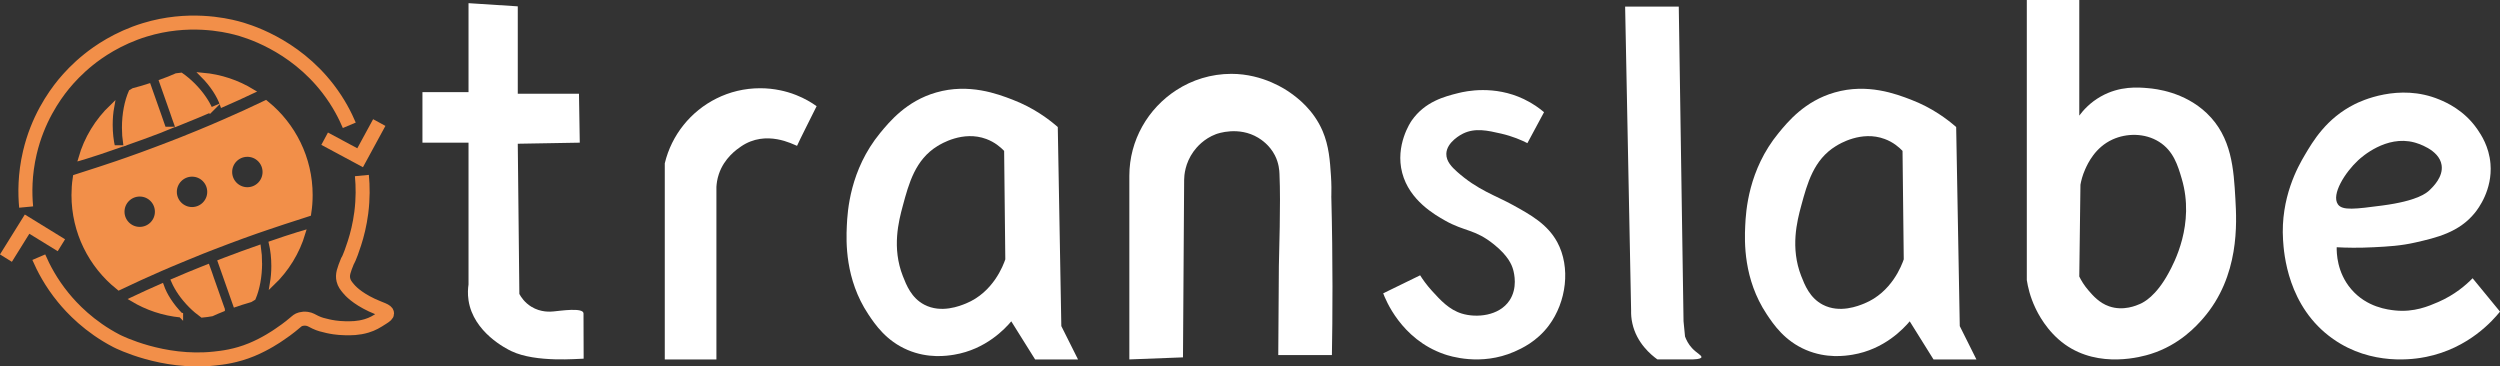
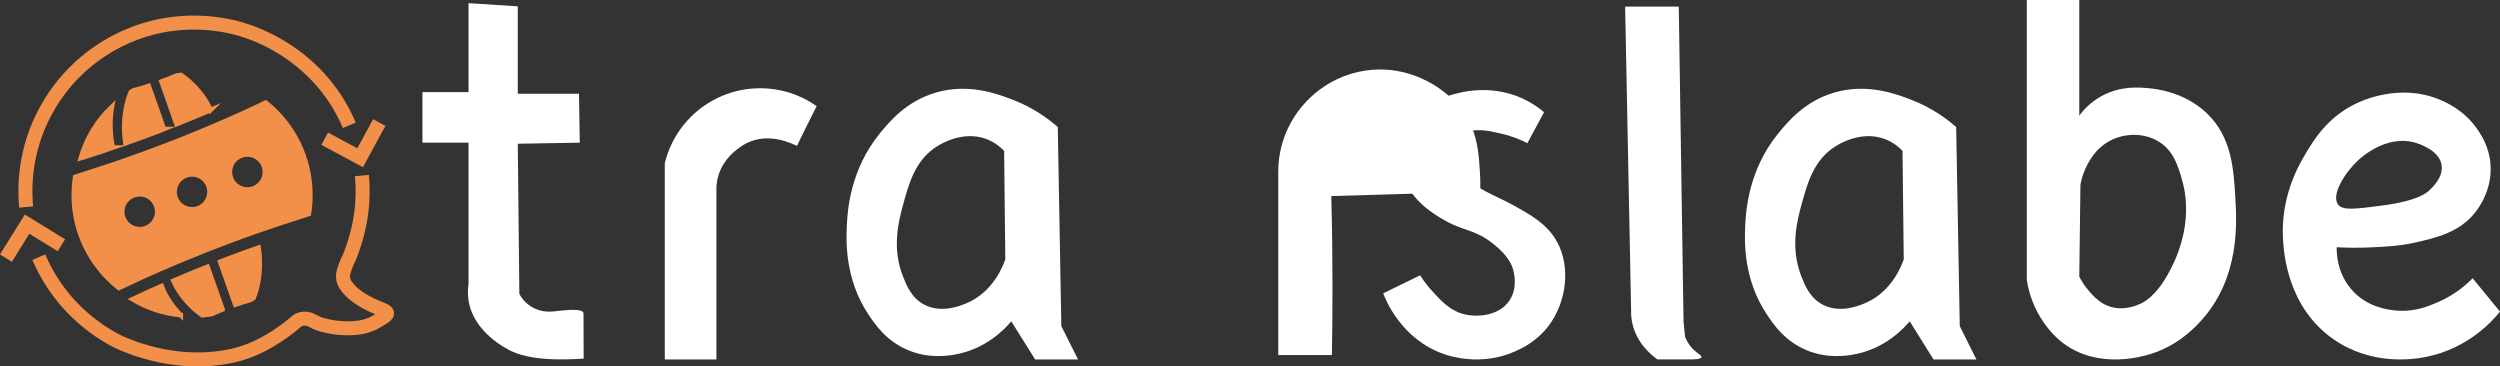
<svg xmlns="http://www.w3.org/2000/svg" id="katman_1" data-name="katman 1" viewBox="0 0 535.51 78.5">
  <rect x="0" y="0" width="535.51" height="78.5" fill="#333333" stroke="none" />
  <defs>
    <style>
      .cls-1 {
        stroke-width: 2px;
      }

      .cls-1, .cls-2 {
        fill: #f28f49;
      }

      .cls-1, .cls-2, .cls-3 {
        stroke: #f28f49;
        stroke-miterlimit: 10;
      }

      .cls-4 {
        fill: #fff;
      }

      .cls-3 {
        fill: none;
        stroke-width: 3px;
      }
    </style>
  </defs>
  <path class="cls-4" d="M125.02,76.84c-.03-9.7,0,.83-.03-9.7,0-.85.03,9.7,0,0,0-1.33-5.03-.55-6.42-.43-.6.06-2.7.26-4.77-1.02-1.41-.87-2.18-2.04-2.55-2.72l-.34-32.18,13.28-.23-.17-10.48h-13.11V1.36l-10.55-.68v19.06h-9.87v10.82h9.87v30.37c-.12.81-.21,2,0,3.4,1.04,6.88,8.16,10.4,9.19,10.89,5.28,2.52,14.39,1.6,15.47,1.61" />
  <path class="cls-4" d="M174.93,22.73c-.52,1.09-3.78,7.49-4.2,8.51-.81-.28-6.61-3.54-11.99.13-.89.61-3.61,2.46-4.77,5.96-.36,1.08-.47,2.04-.51,2.72v36.95h-11.06v-42.02c1.46-6.09,5.58-11.15,11.06-13.88,2.82-1.41,6-2.2,9.37-2.2,1.47,0,2.9.15,4.28.44h.01c1,.21,2.17.52,3.42,1.02,1.83.72,3.29,1.6,4.38,2.38" />
  <path class="cls-4" d="M227.34,69.85c-.25-14.21-.51-28.42-.76-42.64-1.93-1.68-5.16-4.13-9.71-5.87-3.13-1.2-9.29-3.56-16.34-1.53-6.37,1.83-10,6.26-12,8.68-6.48,7.9-7,16.76-7.14,19.92-.15,3.32-.4,11.37,4.59,18.89,1.5,2.26,3.87,5.72,8.43,7.66,4.41,1.88,8.41,1.27,9.95,1.02,6.85-1.13,11-5.65,12.26-7.15,1.7,2.72,3.4,5.45,5.11,8.17h9.19c-1.19-2.38-2.39-4.77-3.58-7.15ZM206.92,65c-1.29.53-5.3,2.17-8.94.26-2.77-1.46-3.83-4.19-4.59-6.13-2.37-6.05-.9-11.75,0-15.07,1.29-4.79,2.67-9.85,7.4-12.76.76-.47,5.49-3.38,10.47-1.53,1.81.67,3.07,1.76,3.83,2.55.08,7.74.17,15.49.25,23.23-.42,1.23-2.56,7.05-8.42,9.45Z" />
-   <path class="cls-4" d="M285.17,42c.36,14,.27,26.2.13,34.05h-11.49c.04-6.35.09-12.7.13-19.06.02-2.81.43-13.02.13-19.75-.03-.72-.12-2.27-.98-3.96-1.16-2.27-3.02-3.43-3.57-3.77-4.19-2.53-8.71-.9-9.06-.77-2.59.98-4.11,2.77-4.79,3.7-1.83,2.53-2.01,5.11-2.02,6.07-.04,6.15-.08,12.29-.12,18.44-.04,6.53-.09,13.07-.13,19.6-3.83.15-7.66.29-11.49.44v-39.32c0-7.65,4.02-14.44,10.04-18.34,3.41-2.22,7.48-3.51,11.82-3.51,6.85,0,11.79,3.46,12.66,4.08,1.46,1.04,4.93,3.6,6.89,8.19,1.35,3.18,1.57,6.36,1.78,9.58.12,1.77.11,3.26.08,4.32Z" />
+   <path class="cls-4" d="M285.17,42c.36,14,.27,26.2.13,34.05h-11.49v-39.32c0-7.65,4.02-14.44,10.04-18.34,3.41-2.22,7.48-3.51,11.82-3.51,6.85,0,11.79,3.46,12.66,4.08,1.46,1.04,4.93,3.6,6.89,8.19,1.35,3.18,1.57,6.36,1.78,9.58.12,1.77.11,3.26.08,4.32Z" />
  <path class="cls-4" d="M327.17,30.66c-1.26-.64-3.18-1.48-5.62-2.04-2.88-.66-5.56-1.28-8.17,0-.29.14-3.52,1.78-3.57,4.34-.03,1.61,1.2,2.85,2.3,3.83,4.39,3.92,8.21,5.06,12,7.15,3.73,2.06,7.35,4.06,9.45,7.91,2.93,5.4,1.98,12.83-1.79,17.87-2.59,3.47-5.88,4.95-7.4,5.62-7.17,3.12-13.83.94-15.06.51-9.22-3.21-12.56-11.79-13.02-13.02,2.64-1.29,5.28-2.58,7.91-3.86.53.85,1.37,2.05,2.55,3.35,1.81,1.98,3.66,4.02,6.38,4.85,3.1.95,7.97.55,10.21-2.81,1.77-2.65,1.01-5.8.77-6.64-.28-.97-1.01-2.88-4.09-5.36-4.1-3.31-6.27-2.73-10.47-5.11-2.19-1.24-7.64-4.32-9.19-10.21-1.56-5.92,1.81-10.91,2.04-11.23,2.86-4.08,7.08-5.15,9.96-5.87,1.66-.42,7.71-1.73,14.04,1.28,1.93.92,3.38,1.99,4.34,2.81-1.19,2.21-2.38,4.43-3.57,6.64Z" />
  <path class="cls-4" d="M364.45,76.52c.1-.42-.98-.84-2.01-1.95-.8-.86-1.24-1.79-1.5-2.49-.11-1.09-.22-2.18-.32-3.27-.34-22.47-.68-44.94-1.02-67.4h-11.49c.43,21.7.85,43.4,1.28,65.11-.02.82.04,1.74.26,2.72.92,4.25,4.05,6.8,5.36,7.74h7.66c1.37-.04,1.74-.26,1.79-.47Z" />
  <path class="cls-4" d="M419.79,69.85c-.26-14.21-.51-28.42-.77-42.64-1.92-1.68-5.15-4.13-9.7-5.87-3.14-1.2-9.29-3.56-16.34-1.53-6.38,1.83-10.01,6.26-12,8.68-6.49,7.9-7.01,16.76-7.15,19.91-.15,3.33-.4,11.38,4.6,18.9,1.5,2.26,3.86,5.72,8.42,7.66,4.42,1.88,8.42,1.27,9.96,1.02,6.85-1.13,10.99-5.65,12.26-7.15,1.7,2.72,3.4,5.45,5.1,8.17h9.19c-1.19-2.38-2.38-4.77-3.57-7.15ZM399.36,65c-1.29.53-5.29,2.17-8.93.26-2.77-1.46-3.84-4.19-4.6-6.13-2.36-6.05-.9-11.75,0-15.07,1.3-4.79,2.67-9.85,7.41-12.76.75-.47,5.49-3.38,10.46-1.53,1.82.67,3.08,1.76,3.83,2.55.09,7.74.17,15.49.26,23.23-.42,1.23-2.57,7.05-8.43,9.45Z" />
  <path class="cls-4" d="M478.83,42.63c-.36-6.36-.75-13.25-6.13-18.38-4.82-4.59-10.98-5.23-12.51-5.36-2.11-.19-6.12-.54-10.21,1.79-2.28,1.29-3.75,2.95-4.59,4.08V0h-11.24v60c.23,1.46.7,3.56,1.79,5.87.53,1.14,2.46,5.11,6.38,7.91,7.37,5.26,16.55,2.62,18.38,2.04,6.19-1.95,9.82-6.02,11.24-7.65,7.82-9.03,7.18-20.43,6.89-25.54ZM464.53,58.46c-2.72,5.02-5.36,6.3-6.12,6.64-.73.32-3.58,1.59-6.64.51-2.09-.73-3.41-2.25-4.34-3.32-1.01-1.15-1.65-2.26-2.04-3.06.08-6.55.17-13.11.25-19.66.15-.83.43-2.01,1.02-3.32.56-1.24,2.12-4.68,5.87-6.38,2.97-1.35,6.89-1.42,9.96.51,3.09,1.94,4.02,5.1,4.85,7.91,2.87,9.72-1.69,18.12-2.81,20.17Z" />
  <path class="cls-4" d="M529.64,59.6c-1.39,1.43-3.83,3.57-7.4,5.11-2.06.89-5.14,2.21-9.2,1.79-1.47-.16-6.09-.64-9.44-4.6-3.04-3.59-3.09-7.74-3.07-8.94,1.96.11,4.68.17,7.92,0,3-.15,5.8-.3,8.94-1.02,4.5-1.03,9.35-2.14,12.76-6.38.65-.81,3.78-4.87,3.32-10.47-.3-3.7-2.02-6.25-2.81-7.4-2.84-4.12-6.72-5.78-8.17-6.38-8.64-3.58-16.9.4-18.13,1.02-6.05,3.03-8.93,7.93-10.72,10.98-1.39,2.36-5.18,9.03-4.6,18.12.18,2.74.93,14.32,10.73,21.19,8.25,5.79,17.36,4.35,19.91,3.83,9.16-1.84,14.39-7.91,15.83-9.7-1.95-2.38-3.91-4.76-5.87-7.15ZM505.13,34.33c.75-.7,6.01-5.42,12-3.83.53.14,5.34,1.48,5.87,4.85.4,2.52-1.84,4.67-2.55,5.36-.67.64-2.6,2.32-10.21,3.32-5.67.74-8.5,1.12-9.45-.26-1.47-2.12,1.56-6.87,4.34-9.44Z" />
  <g>
    <path class="cls-3" d="M5.6,44.35c-.27-2.87-.31-6.95.79-11.64,1.66-7.08,5.09-12.03,7.25-14.68,1.22-1.48,2.97-3.37,5.33-5.26,2.03-1.63,6.18-4.59,12.09-6.39,9.18-2.8,17-1.07,19.58-.4,2.01.52,12.21,3.36,19.66,13.08,2.27,2.96,3.67,5.76,4.52,7.78" />
    <path class="cls-3" d="M8.31,55.09c.98,2.28,2.59,5.41,5.24,8.65,1.82,2.23,5.55,6.25,11.45,9.3.47.24,9.85,4.94,20.87,3.77,1.74-.18,4.64-.51,8.04-1.91,2.98-1.23,5.42-2.89,5.9-3.23,1.2-.83,1.81-1.25,2.44-1.77,0,0,0,0,0,0,.14-.11.25-.2.34-.28,0,0,.08-.06.22-.18.36-.3.44-.37.54-.45.03-.02.08-.07.16-.13,0,0,.15-.12.28-.22.16-.12.9-.5,1.96-.35.73.1,1.02.37,1.81.74.91.43,1.61.6,2.72.85.58.13,1.91.4,3.66.43,1.27.02,2.76.04,4.6-.51,1.32-.4,2.05-.86,3.37-1.7.79-.5,1-.72,1-.96,0-.64-1.36-.89-3.27-1.79-3.29-1.55-4.65-3.1-5.02-3.55-.51-.62-.87-1.08-1.05-1.8-.3-1.19.11-2.17.85-4.04,0,0,.43-.52,1.51-3.88.58-1.79,1.13-3.98,1.46-6.52.38-2.97.35-5.67.13-7.96" />
    <path class="cls-1" d="M56.86,22.57c-2.84,1.37-5.76,2.69-8.77,4-.61.26-1.22.53-1.84.79-.12.05-.23.11-.35.16-1.1.46-2.18.91-3.26,1.36-1.23.51-2.45.99-3.66,1.48-.68.27-1.37.54-2.05.8-1.1.44-2.2.85-3.28,1.25-2.06.78-4.09,1.52-6.12,2.23-.31.11-1.19.42-2.45.85-1.74.59-4.56,1.53-8.52,2.79-.17,1.15-.25,2.32-.25,3.51,0,7.8,3.6,14.76,9.22,19.3,2.8-1.34,5.68-2.65,8.64-3.94.61-.26,1.23-.53,1.84-.79.12-.05.23-.1.35-.15,1.1-.47,2.18-.92,3.27-1.36,1.22-.52,2.44-1,3.65-1.49.69-.27,1.37-.54,2.05-.8,1.1-.44,2.2-.85,3.28-1.25,2.06-.78,4.09-1.52,6.12-2.23.31-.11,1.19-.41,2.45-.84,1.74-.59,4.56-1.54,8.52-2.8.18-1.19.27-2.41.27-3.65,0-7.75-3.55-14.67-9.11-19.22ZM29.93,49.6c-2.35,0-4.26-1.9-4.26-4.25s1.91-4.25,4.26-4.25,4.25,1.9,4.25,4.25-1.9,4.25-4.25,4.25ZM41.14,45.35c-2.35,0-4.26-1.91-4.26-4.25s1.91-4.26,4.26-4.26,4.25,1.91,4.25,4.26-1.91,4.25-4.25,4.25ZM52.99,41.1c-2.35,0-4.26-1.91-4.26-4.26s1.91-4.25,4.26-4.25,4.25,1.9,4.25,4.25-1.9,4.26-4.25,4.26Z" />
-     <path class="cls-2" d="M54.02,19.56c-2.1.99-4.22,1.96-6.38,2.9-.7-2.03-2.17-4.32-4.24-6.39,3.86.34,7.47,1.58,10.62,3.49Z" />
    <path class="cls-2" d="M45.11,23.57c-1.99.86-4,1.7-6.04,2.51-.42.17-.84.34-1.26.51,0,0-.94-2.6-.98-2.79l-1.97-5.6-.26-.73c1.14-.41,2.21-.84,3.19-1.28.33-.05.66-.08,1-.12.88.61,1.76,1.35,2.6,2.19,1.7,1.71,2.97,3.57,3.72,5.31Z" />
    <path class="cls-2" d="M35.1,27.65c-.34.14-.68.27-1.01.4-2.38.9-4.78,1.79-7.23,2.64-.16-1.06-.24-2.17-.24-3.33,0-2.97.55-5.67,1.43-7.67.18-.11.36-.22.55-.33,1.05-.27,2.14-.58,3.25-.94l2.18,6.17.63,1.81.44,1.25Z" />
    <path class="cls-2" d="M24.17,31.62c-1.89.66-3.82,1.3-5.82,1.92-.35.11-.7.22-1.05.32,1.22-4.25,3.56-8.02,6.67-11-.22,1.21-.33,2.52-.33,3.89,0,1.75.19,3.4.53,4.87Z" />
    <path class="cls-2" d="M38.72,67.5c-3.75-.36-7.26-1.56-10.33-3.4,2.05-.97,4.12-1.91,6.23-2.84.69,1.98,2.1,4.21,4.1,6.24Z" />
    <path class="cls-2" d="M47.67,66.27c-.81.32-1.57.65-2.29.98-.69.12-1.38.22-2.08.28-.82-.59-1.64-1.28-2.43-2.07-1.7-1.7-2.97-3.57-3.72-5.31,1.99-.86,4-1.7,6.04-2.51.42-.17.85-.34,1.26-.5,0,0,.94,2.59.98,2.79l1.97,5.59.27.75Z" />
    <path class="cls-2" d="M55.64,56.36c0,2.88-.51,5.51-1.35,7.49-.21.13-.43.26-.65.39-.66.19-1.33.39-2.01.61-.42.14-.83.27-1.23.41l-2.16-6.13-.64-1.81-.44-1.25c.34-.13.68-.27,1.02-.4,2.37-.9,4.77-1.79,7.22-2.64.16,1.06.24,2.17.24,3.33Z" />
-     <path class="cls-2" d="M58.31,60.72c.2-1.17.31-2.43.31-3.75,0-1.75-.19-3.4-.53-4.87,1.89-.66,3.83-1.3,5.82-1.92.34-.11.69-.21,1.03-.31-1.24,4.19-3.56,7.92-6.63,10.85Z" />
    <path class="cls-3" d="M1.27,55.29c1.51-2.43,3.02-4.86,4.53-7.28,2.45,1.51,4.9,3.01,7.35,4.52" />
    <path class="cls-3" d="M81.24,26.25c-1.37,2.51-2.73,5.02-4.1,7.54-2.53-1.36-5.07-2.72-7.6-4.08" />
  </g>
</svg>